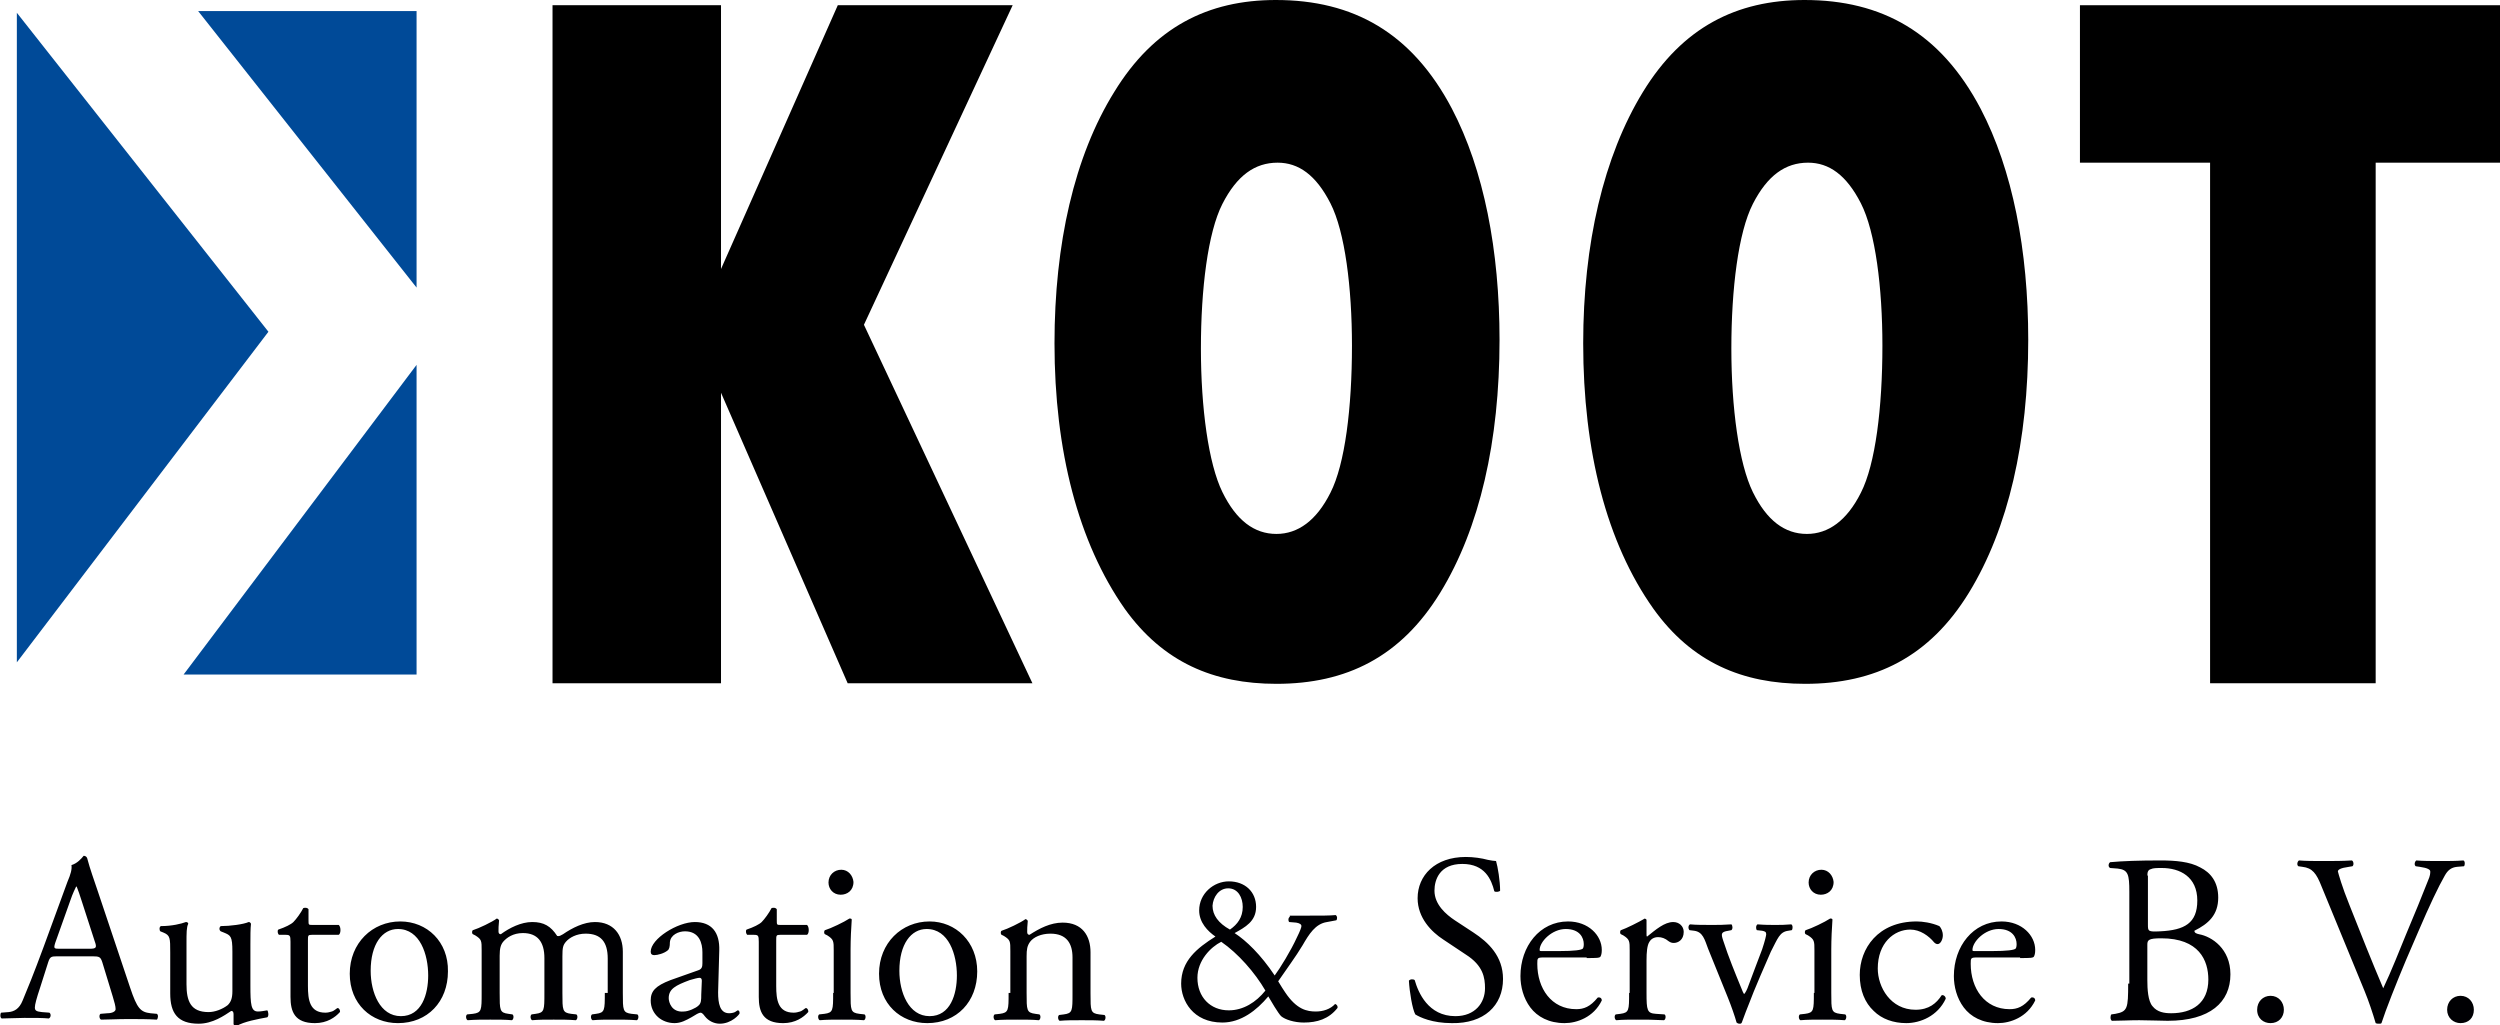
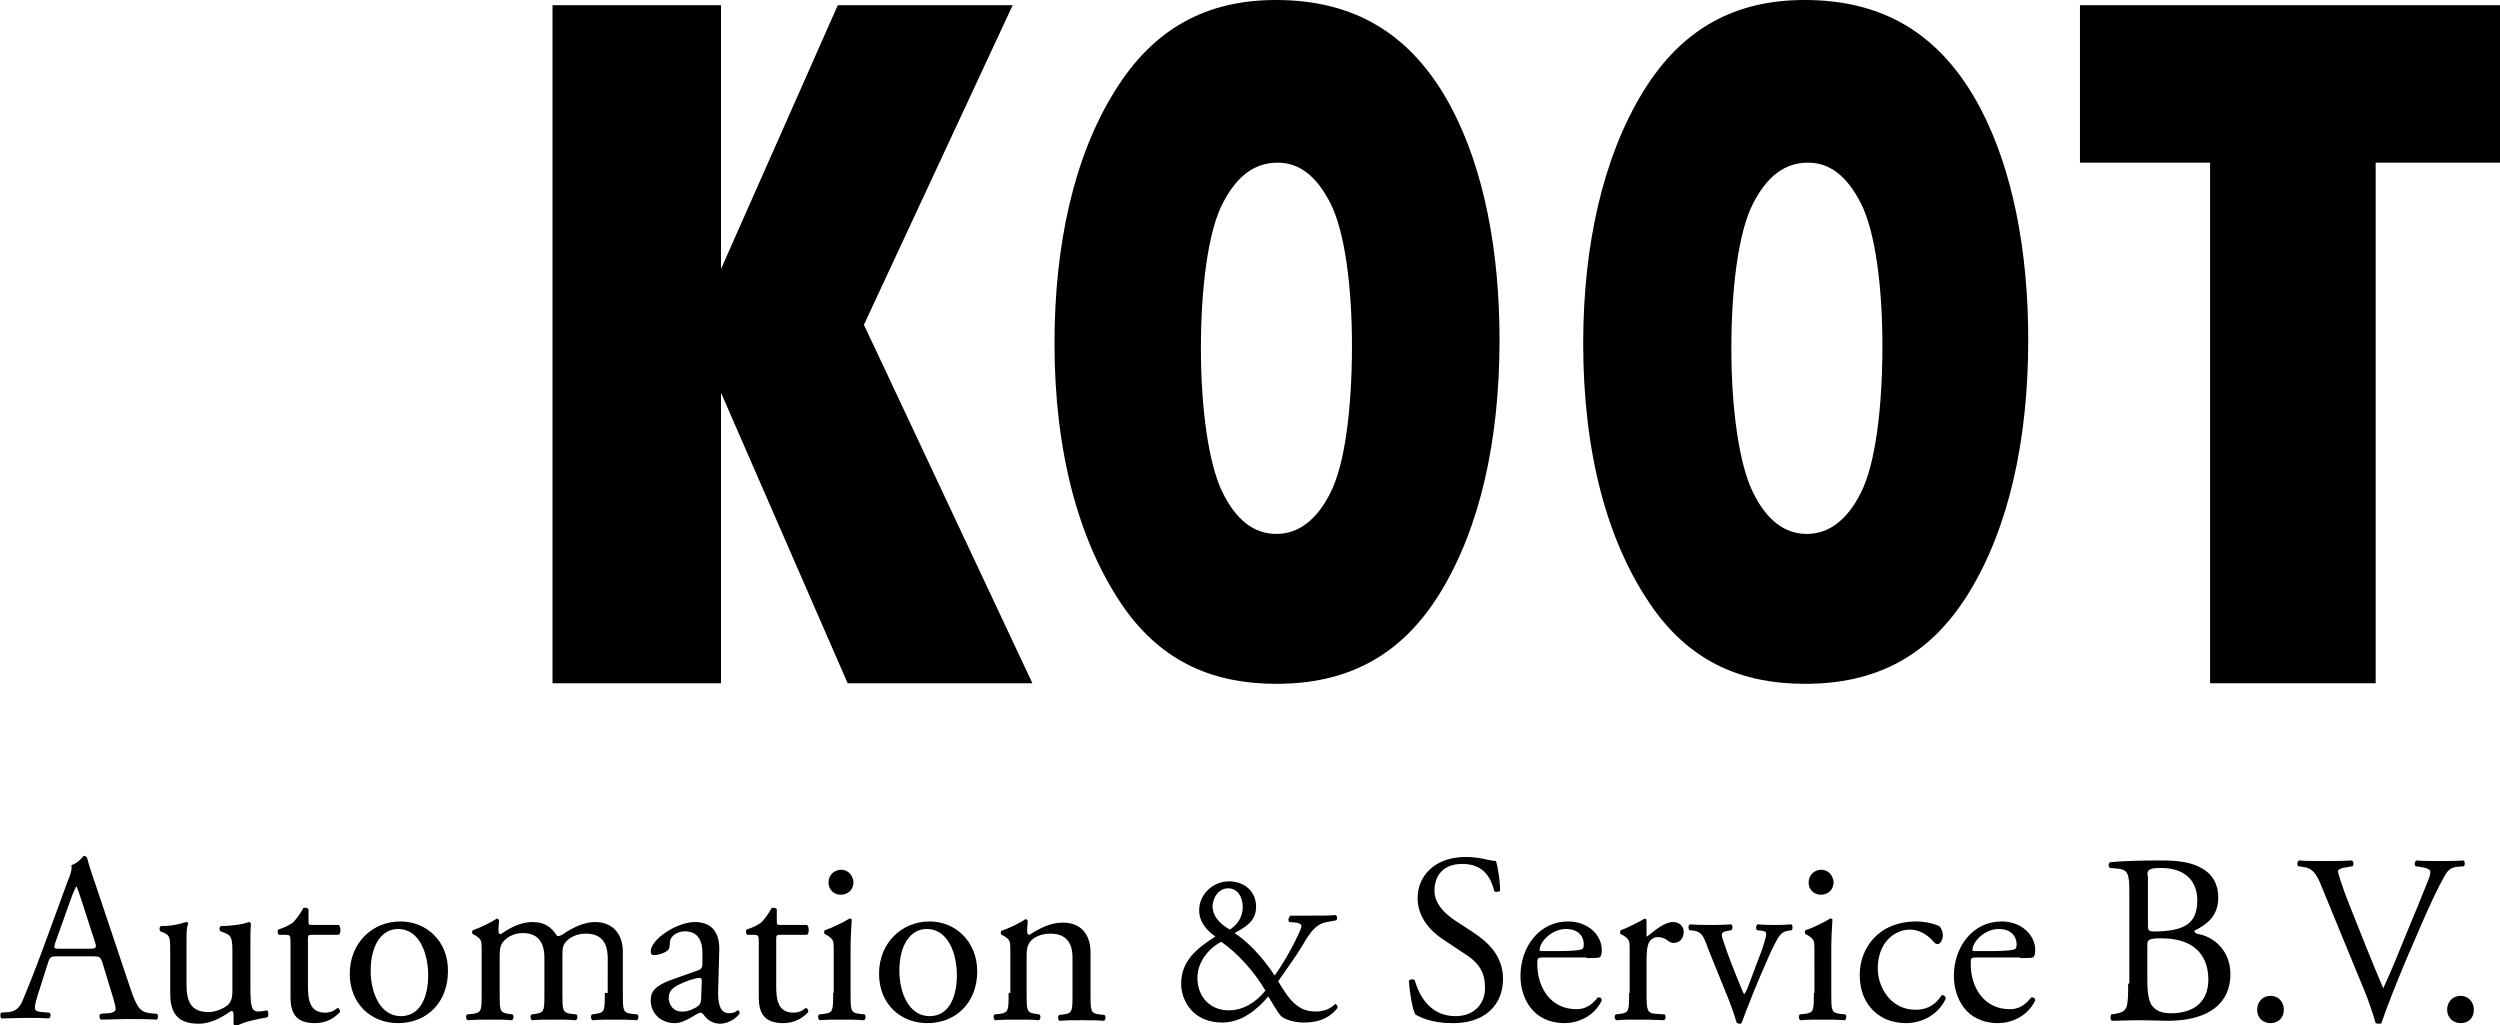
<svg xmlns="http://www.w3.org/2000/svg" version="1.1" id="Layer_1" x="0px" y="0px" viewBox="0 0 430.3 176.5" style="enable-background:new 0 0 430.3 176.5;" xml:space="preserve">
  <style type="text/css">
	.st0{fill-rule:evenodd;clip-rule:evenodd;fill:#000003;}
	.st1{fill-rule:evenodd;clip-rule:evenodd;}
	.st2{fill-rule:evenodd;clip-rule:evenodd;fill:#004A98;}
</style>
  <path class="st0" d="M19.4,171.5c0.3,1,0.5,1.7,0.5,2.2c0,0.4-0.6,0.7-1.4,0.7l-1.2,0.1c-0.3,0.2-0.2,0.9,0.1,1  c1.2,0,2.7-0.1,4.7-0.1c1.8,0,3.2,0,4.9,0.1c0.2-0.2,0.3-0.8,0-1l-1.1-0.1c-1.7-0.2-2.3-0.8-3.5-4.4l-5.6-16.7  c-0.6-1.8-1.3-3.7-1.8-5.6c-0.1-0.3-0.4-0.4-0.6-0.4c-0.4,0.5-1.1,1.3-2.1,1.6c0.1,0.7-0.1,1.5-0.7,2.9l-4.1,11.2  c-1.7,4.6-2.8,7.3-3.6,9.2c-0.6,1.5-1.5,1.9-2.4,2l-1.3,0.1c-0.2,0.2-0.2,0.9,0.1,1c1.1,0,2.6-0.1,3.9-0.1c1.9,0,3.2,0,4.2,0.1  c0.4-0.2,0.4-0.8,0.1-1l-1.3-0.1c-1-0.1-1.2-0.3-1.2-0.8c0-0.5,0.3-1.6,0.9-3.4l1.4-4.4c0.3-0.9,0.5-1,1.5-1h6.1  c1.2,0,1.4,0.1,1.7,1L19.4,171.5L19.4,171.5z M12.1,155c0.4-1.2,0.9-2.2,1-2.4h0.1c0.2,0.5,0.6,1.6,0.9,2.6l2.2,6.8  c0.4,1.1,0.3,1.3-0.9,1.3h-5c-1.1,0-1.2,0-0.9-1L12.1,155L12.1,155z M32.1,162.5v6.9c0,2.9,0.7,4.8,3.8,4.8c1.1,0,2.4-0.5,3.3-1.2  c0.5-0.5,0.8-1.1,0.8-2.4v-6.8c0-2.7-0.3-2.8-1.5-3.3l-0.5-0.2c-0.3-0.2-0.3-0.7,0-0.9c1.6,0,3.9-0.3,4.8-0.7c0.2,0,0.3,0.1,0.4,0.3  c-0.1,0.8-0.1,2.1-0.1,3.6v7c0,3.3,0.1,4.5,1.3,4.5c0.5,0,1-0.1,1.6-0.2c0.2,0.2,0.3,1,0,1.2c-1.6,0.3-3.9,0.7-5.3,1.5  c-0.2,0-0.4-0.1-0.5-0.3v-1.7c0-0.4-0.1-0.6-0.4-0.6c-1.2,0.8-3.2,2.2-5.6,2.2c-3.6,0-4.9-1.8-4.9-5.2V164c0-2.6,0-3-1.2-3.5  l-0.5-0.2c-0.2-0.2-0.2-0.8,0.1-0.9c1.9,0,3.5-0.4,4.3-0.7c0.2,0,0.4,0.1,0.4,0.3C32.1,159.6,32.1,160.5,32.1,162.5L32.1,162.5z   M58.3,160.9c0.4-0.2,0.4-1.4,0-1.7h-4.5c-0.7,0-0.7,0-0.7-0.8v-1.9c-0.2-0.3-0.6-0.3-0.9-0.2c-0.4,0.8-1.2,1.9-1.7,2.4  c-0.4,0.4-1.4,0.9-2.6,1.3c-0.2,0.2-0.1,0.7,0.1,0.9h1.1c0.8,0,0.9,0.1,0.9,1.2v9.5c0,2.5,0.7,4.5,4.2,4.5c2.1,0,3.5-1,4.3-1.9  c0.1-0.2-0.1-0.7-0.4-0.7c-0.1,0-0.6,0.5-1,0.6c-0.3,0.1-0.7,0.2-1.1,0.2c-2.7,0-3-2.2-3-4.6v-7.8c0-0.9,0-1,0.7-1H58.3L58.3,160.9z   M68.9,158.6c-4.8,0-8.7,3.7-8.7,9c0,5.2,3.7,8.5,8.3,8.5c5.1,0,8.6-3.7,8.6-8.9C77.2,162.1,73.5,158.6,68.9,158.6L68.9,158.6z   M73.7,167.9c0,3.2-1.1,7-4.7,7c-3.6,0-5.2-4.1-5.2-7.8c0-4.6,2-7.2,4.7-7.2C72.3,159.9,73.7,164.3,73.7,167.9L73.7,167.9z   M104.1,170.9c0,3,0,3.4-1.5,3.6l-0.7,0.1c-0.3,0.2-0.2,0.9,0.1,1c1.1-0.1,2.2-0.1,3.7-0.1c1.4,0,2.6,0,3.9,0.1  c0.3-0.1,0.4-0.8,0.1-1l-1-0.1c-1.5-0.2-1.5-0.6-1.5-3.6v-7.1c0-2.9-1.6-5.1-4.8-5.1c-1.9,0-3.9,1-5.5,2.1c-0.4,0.2-0.6,0.4-1,0.3  c-1.1-1.7-2.3-2.4-4.3-2.4c-1.9,0-3.9,1-5.4,2.1c-0.3,0-0.4-0.2-0.4-0.5c0-0.4,0-1,0.1-1.9c-0.1-0.2-0.3-0.3-0.4-0.3  c-0.8,0.6-3.1,1.7-4.1,2c-0.2,0.1-0.2,0.6,0,0.7l0.4,0.2c1.1,0.7,1.1,0.9,1.1,2.6v7.3c0,3,0,3.4-1.5,3.6l-1,0.1  c-0.3,0.2-0.2,0.9,0.1,1c1.3-0.1,2.5-0.1,3.9-0.1c1.4,0,2.6,0,3.7,0.1c0.3-0.1,0.4-0.8,0.1-1l-0.7-0.1c-1.5-0.2-1.5-0.6-1.5-3.6  v-6.4c0-1.3,0.2-1.9,0.6-2.4c0.6-0.7,1.7-1.5,3.4-1.5c2.5,0,3.7,1.5,3.7,4.3v6c0,3,0,3.4-1.5,3.6l-0.7,0.1c-0.3,0.2-0.2,0.9,0.1,1  c1.1-0.1,2.2-0.1,3.7-0.1c1.4,0,2.6,0,3.8,0.1c0.3-0.1,0.4-0.8,0.1-1l-0.9-0.1c-1.5-0.2-1.5-0.6-1.5-3.6v-6.3c0-1.5,0.1-1.9,0.6-2.5  c0.6-0.7,1.8-1.4,3.4-1.4c2.6,0,3.8,1.4,3.8,4.3V170.9L104.1,170.9z M115.4,168.7c-2.6,1-3.4,1.9-3.4,3.5c0,1.2,0.5,2.2,1.3,2.9  c0.7,0.6,1.7,1,2.8,1c1.1,0,2-0.5,2.9-1c0.8-0.5,1.3-0.8,1.6-0.8c0.2,0,0.5,0.3,0.7,0.6c0.7,0.9,1.7,1.3,2.6,1.3  c2,0,3.4-1.6,3.4-1.8c0-0.3-0.1-0.5-0.3-0.5c-0.1,0-0.3,0.2-0.5,0.3c-0.2,0.1-0.6,0.2-1,0.2c-1.6,0-1.9-1.7-1.9-3.6l0.2-7.2  c0.1-3.1-1.3-4.9-4.2-4.9c-3,0-7.6,2.9-7.6,5.1c0,0.4,0.2,0.6,0.6,0.6c0.6,0,1.7-0.3,2.3-0.8c0.3-0.2,0.4-0.7,0.4-1.4  c0.1-1.3,1.5-1.9,2.6-1.9c2.5,0,3,2.1,3,3.6l0,1.9c0,0.6-0.1,1-0.7,1.2L115.4,168.7L115.4,168.7z M115.1,171.8  c0-1.6,1.2-2.2,3.6-3.1c0.7-0.2,1.4-0.4,1.7-0.4c0.2,0,0.4,0.1,0.4,0.5l-0.1,2.4c0,0.9,0,1.5-0.5,1.9c-0.4,0.4-1.7,1-2.5,1  C115.6,174.3,115.1,172.5,115.1,171.8L115.1,171.8z M138.9,160.9c0.4-0.2,0.4-1.4,0-1.7h-4.5c-0.7,0-0.7,0-0.7-0.8v-1.9  c-0.2-0.3-0.6-0.3-0.9-0.2c-0.4,0.8-1.2,1.9-1.7,2.4c-0.4,0.4-1.4,0.9-2.6,1.3c-0.2,0.2-0.1,0.7,0.1,0.9h1.1c0.8,0,0.9,0.1,0.9,1.2  v9.5c0,2.5,0.7,4.5,4.2,4.5c2.1,0,3.5-1,4.3-1.9c0.1-0.2-0.1-0.7-0.4-0.7c-0.1,0-0.6,0.5-1,0.6c-0.3,0.1-0.7,0.2-1.1,0.2  c-2.7,0-3-2.2-3-4.6v-7.8c0-0.9,0-1,0.7-1H138.9L138.9,160.9z M143.4,170.9c0,3,0,3.4-1.5,3.6l-0.9,0.1c-0.3,0.2-0.2,0.9,0.1,1  c1.1-0.1,2.4-0.1,3.8-0.1c1.4,0,2.6,0,3.8,0.1c0.3-0.1,0.4-0.8,0.1-1l-0.9-0.1c-1.5-0.2-1.5-0.6-1.5-3.6v-7.5c0-1.7,0.1-3.7,0.2-5.1  c0-0.2-0.2-0.2-0.4-0.2c-0.9,0.6-3.2,1.7-4.2,2c-0.2,0.1-0.2,0.6,0,0.7l0.4,0.2c1.1,0.7,1.1,1,1.1,2.6V170.9L143.4,170.9z   M144.8,149.7c-1.2,0-2.2,0.9-2.2,2.2c0,1.1,0.8,2.1,2.1,2.1c1.1,0,2.2-0.7,2.2-2.2C146.8,150.7,146,149.7,144.8,149.7L144.8,149.7z   M160,158.6c-4.8,0-8.7,3.7-8.7,9c0,5.2,3.7,8.5,8.3,8.5c5.1,0,8.6-3.7,8.6-8.9C168.2,162.1,164.5,158.6,160,158.6L160,158.6z   M164.7,167.9c0,3.2-1.1,7-4.7,7c-3.6,0-5.2-4.1-5.2-7.8c0-4.6,2-7.2,4.7-7.2C163.3,159.9,164.7,164.3,164.7,167.9L164.7,167.9z   M173.6,170.9c0,3,0,3.4-1.5,3.6l-0.9,0.1c-0.3,0.2-0.2,0.9,0.1,1c1.1-0.1,2.4-0.1,3.8-0.1c1.4,0,2.6,0,3.7,0.1  c0.3-0.1,0.4-0.8,0.1-1l-0.7-0.1c-1.5-0.2-1.5-0.6-1.5-3.6v-6.3c0-1.2,0.1-1.8,0.6-2.5c0.6-0.8,1.9-1.4,3.5-1.4  c2.8,0,3.8,1.7,3.8,4.1v6.2c0,3,0,3.4-1.5,3.6l-0.8,0.1c-0.3,0.2-0.2,0.9,0.1,1c1.1-0.1,2.3-0.1,3.8-0.1c1.4,0,2.6,0,3.8,0.1  c0.3-0.1,0.4-0.8,0.1-1l-0.9-0.1c-1.5-0.2-1.5-0.6-1.5-3.6v-7.1c0-2.8-1.4-5.1-4.8-5.1c-2.1,0-4,1-5.7,2.1c-0.3,0-0.4-0.2-0.4-0.5  c0-0.4,0-1,0.1-1.9c-0.1-0.2-0.3-0.3-0.4-0.3c-0.8,0.6-3.1,1.7-4.1,2c-0.2,0.1-0.2,0.6,0,0.7l0.4,0.2c1.1,0.7,1.1,0.9,1.1,2.6V170.9  L173.6,170.9z M258.7,168.5c0-3.9-2.5-6.3-5.1-8l-3.2-2.1c-1.5-1-3.5-2.7-3.5-5.1c0-1.9,0.9-4.6,4.8-4.6c3.9,0,5,2.7,5.5,4.7  c0.2,0.2,0.9,0.1,1-0.1c0-1.7-0.4-4.1-0.7-5.1c-0.3,0-0.9-0.1-1.4-0.2c-1.1-0.3-2.5-0.5-3.8-0.5c-5.3,0-8.3,3.2-8.3,7.1  c0,3.4,2.4,5.8,4.4,7.1l3.9,2.6c3,1.9,3.3,4,3.3,5.8c0,2.5-1.7,4.8-5.1,4.8c-4.7,0-6.4-4.1-7-6.2c-0.2-0.2-0.8-0.2-1,0.1  c0.1,1.9,0.6,4.9,1.1,5.8c0.8,0.5,2.9,1.5,6.3,1.5C255.4,176.2,258.7,173.1,258.7,168.5L258.7,168.5z M273.1,164.9  c1.7,0,2.3,0,2.4-0.3c0.1-0.2,0.2-0.5,0.2-1.1c0-2.5-2.3-4.9-5.8-4.9c-4.9,0-8.2,4.3-8.2,9.4c0,1.8,0.5,3.8,1.7,5.4  c1.2,1.6,3.2,2.7,5.9,2.7c2.1,0,5-1,6.4-3.9c0-0.4-0.3-0.6-0.7-0.5c-1.3,1.6-2.4,2-3.7,2c-4.3,0-6.7-3.6-6.7-7.8c0-1,0-1.1,1.1-1.1  H273.1L273.1,164.9z M265.3,163.7c-0.3,0-0.3-0.1-0.3-0.2c0-1.4,2.1-3.6,4.5-3.6c2.4,0,3.1,1.5,3.1,2.6c0,0.5-0.1,0.7-0.2,0.8  c-0.3,0.2-1.2,0.4-4.2,0.4H265.3L265.3,163.7z M280.4,170.9c0,3,0,3.4-1.5,3.6l-0.8,0.1c-0.3,0.2-0.2,0.9,0.1,1  c1.1-0.1,2.3-0.1,3.7-0.1c1.4,0,2.6,0,4.5,0.1c0.3-0.1,0.4-0.8,0.1-1l-1.5-0.1c-1.5-0.1-1.6-0.6-1.6-3.6v-5.6c0-1.4,0.1-2.6,0.5-3.2  c0.3-0.5,0.8-0.8,1.5-0.8c0.6,0,1.2,0.2,1.8,0.7c0.3,0.2,0.5,0.3,0.9,0.3c0.7,0,1.7-0.5,1.7-1.9c0-1-0.8-1.7-1.8-1.7  c-1.5,0-3,1.3-4.5,2.5c-0.1,0-0.1-0.2-0.1-0.4v-2.4c0-0.2-0.1-0.2-0.3-0.3c-1,0.6-3.2,1.7-4.1,2c-0.2,0.1-0.2,0.6,0,0.7l0.4,0.2  c1.1,0.7,1.1,1,1.1,2.6V170.9L280.4,170.9z M297.4,171.7c0.6,1.5,1.2,3.2,1.5,4.3c0.1,0.1,0.3,0.2,0.5,0.2c0.2,0,0.3,0,0.4-0.2  c0.5-1.4,0.9-2.4,1.3-3.4c0.6-1.7,3.2-7.7,3.7-8.8c1.2-2.3,1.5-3.4,3-3.6l0.6-0.1c0.2-0.2,0.2-0.9-0.1-1c-1.1,0.1-1.8,0.1-2.8,0.1  c-0.8,0-1.8,0-3-0.1c-0.3,0.2-0.3,0.8-0.1,1l0.9,0.1c0.5,0.1,0.7,0.2,0.7,0.6c0,0.2-0.2,1.1-0.7,2.6c-0.4,1.1-1.8,4.7-2.3,6.1  c-0.3,0.9-0.6,1.4-0.8,1.6c-0.1-0.1-0.3-0.5-0.6-1.3c-0.9-2.2-2.1-5.1-3-7.9c-0.4-1.2-0.4-1.5,0.9-1.7l0.5-0.1c0.3-0.2,0.2-0.9,0-1  c-1.4,0.1-2.2,0.1-3.3,0.1c-1.4,0-2.8,0-3.8-0.1c-0.3,0.1-0.4,0.7-0.1,1l0.8,0.1c1.5,0.2,1.8,1.5,2.4,3.1L297.4,171.7L297.4,171.7z   M312.2,170.9c0,3,0,3.4-1.5,3.6l-0.9,0.1c-0.3,0.2-0.2,0.9,0.1,1c1.1-0.1,2.4-0.1,3.8-0.1c1.4,0,2.6,0,3.8,0.1  c0.3-0.1,0.4-0.8,0.1-1l-0.9-0.1c-1.5-0.2-1.5-0.6-1.5-3.6v-7.5c0-1.7,0.1-3.7,0.2-5.1c0-0.2-0.2-0.2-0.4-0.2  c-0.9,0.6-3.2,1.7-4.2,2c-0.2,0.1-0.2,0.6,0,0.7l0.4,0.2c1.1,0.7,1.1,1,1.1,2.6V170.9L312.2,170.9z M313.5,149.7  c-1.2,0-2.2,0.9-2.2,2.2c0,1.1,0.8,2.1,2.1,2.1c1.1,0,2.2-0.7,2.2-2.2C315.5,150.7,314.7,149.7,313.5,149.7L313.5,149.7z   M329.9,158.6c-6.7,0-9.8,4.7-9.8,9.2c0,2.7,0.9,4.8,2.4,6.2c1.4,1.4,3.4,2.1,5.6,2.1c2.4,0,5.4-1.2,6.8-4.2c0-0.4-0.4-0.7-0.7-0.6  c-0.9,1.4-2.2,2.5-4.5,2.5c-4.3,0-6.5-3.9-6.5-7.1c0-4.4,2.8-6.7,5.6-6.7c1.7,0,3.2,1.1,4.1,2.2c0.2,0.2,0.4,0.3,0.6,0.3  c0.5,0,0.9-0.8,0.9-1.5c0-0.7-0.3-1.3-0.6-1.6C332.4,158.8,330.9,158.6,329.9,158.6L329.9,158.6z M347.7,164.9c1.7,0,2.3,0,2.4-0.3  c0.1-0.2,0.2-0.5,0.2-1.1c0-2.5-2.3-4.9-5.8-4.9c-4.9,0-8.2,4.3-8.2,9.4c0,1.8,0.5,3.8,1.7,5.4c1.2,1.6,3.2,2.7,5.9,2.7  c2.1,0,5-1,6.4-3.9c0-0.4-0.3-0.6-0.7-0.5c-1.3,1.6-2.4,2-3.7,2c-4.3,0-6.7-3.6-6.7-7.8c0-1,0-1.1,1.1-1.1H347.7L347.7,164.9z   M339.8,163.7c-0.3,0-0.3-0.1-0.3-0.2c0-1.4,2.1-3.6,4.5-3.6c2.4,0,3.1,1.5,3.1,2.6c0,0.5-0.1,0.7-0.2,0.8c-0.3,0.2-1.2,0.4-4.2,0.4  H339.8L339.8,163.7z M366.3,169.3c0,4.3-0.1,4.8-2.2,5.2l-0.7,0.1c-0.2,0.3-0.2,0.9,0.1,1.1c1.5,0,2.9-0.1,4.7-0.1  c1.7,0,3.7,0.1,4.9,0.1c7.3,0,10.8-3.2,10.8-8c0-4.4-3.2-6.5-5.4-6.9c-0.4-0.1-0.8-0.2-0.8-0.6c2.4-1.2,4.1-2.7,4.1-5.7  c0-2.7-1.3-4.3-3.1-5.2c-1.8-1-4.3-1.2-6.8-1.2c-3.8,0-6.5,0.1-8.7,0.3c-0.3,0.2-0.4,0.8,0,1l1.3,0.1c1.8,0.2,2,1,2,4V169.3  L366.3,169.3z M369.6,162.6c0-0.8,0.2-1.1,2.4-1.1c6.5,0,8.1,3.8,8.1,7.1c0,4.1-2.8,5.8-6.4,5.8c-1.2,0-2.4-0.2-3.2-1.2  c-0.8-0.9-0.9-3-0.9-4.5V162.6L369.6,162.6z M369.6,150.7c0-0.7,0.2-1,0.6-1.1c0.4-0.2,1-0.2,1.9-0.2c3.1,0,6.1,1.5,6.1,5.6  c0,3.9-2.2,5.1-6.4,5.3c-2.1,0.1-2.1,0-2.1-1.2V150.7L369.6,150.7z M390.8,176.1c1.4,0,2.3-1,2.3-2.3c0-1.3-0.9-2.4-2.3-2.4  c-1.3,0-2.3,1-2.3,2.4C388.5,175.3,389.6,176.1,390.8,176.1L390.8,176.1z M407,170.6c0.7,1.7,1.4,3.8,1.9,5.5  c0.2,0.1,0.4,0.1,0.6,0.1c0.2,0,0.3,0,0.4-0.1c0.7-2.2,2.6-7,4.2-10.8l2.2-5.1c1.8-4.2,3.4-7.6,4.5-9.5c0.5-0.9,1.1-1.4,2.1-1.5  l1.2-0.1c0.2-0.2,0.2-0.9-0.1-1c-1.3,0.1-2.6,0.1-3.9,0.1c-1.5,0-3.1,0-4.2-0.1c-0.3,0.2-0.4,0.8-0.1,1l0.7,0.1  c1.4,0.2,1.8,0.5,1.8,0.8c0,0.3,0,0.7-0.4,1.6c-0.7,1.8-2.6,6.5-3.8,9.3c-0.9,2.2-2.6,6.5-3.9,9.2c-2-4.7-3.9-9.5-5.8-14.3  c-1.3-3.2-1.9-5.4-2-5.8c0-0.3,0.4-0.6,1.9-0.8l0.6-0.1c0.3-0.2,0.2-0.9-0.1-1c-1.7,0.1-3.1,0.1-4.9,0.1c-1.7,0-3,0-4.2-0.1  c-0.3,0.2-0.4,0.8-0.1,1l0.7,0.1c1.7,0.2,2.4,1.1,3.3,3.4L407,170.6L407,170.6z M423.5,176.1c-1.2,0-2.3-0.9-2.3-2.3  c0-1.4,1-2.4,2.3-2.4c1.4,0,2.3,1.1,2.3,2.4C425.8,175.2,424.9,176.1,423.5,176.1L423.5,176.1z M222,157.8c-0.3,0.2-0.3,0.7-0.1,0.9  l1.2,0.1c0.6,0.1,0.9,0.3,0.9,0.6c0,0.2-0.2,0.8-0.8,2c-1,2.2-2.9,5.3-3.8,6.5c-2.4-3.6-4.9-6-6.9-7.3c1.8-1,3.7-2,3.7-4.5  c0-2.6-1.9-4.4-4.7-4.4c-2.6,0-5.1,2.1-5.1,5c0,2.1,1.5,3.6,2.8,4.5c-3.2,2-5.9,4.2-5.9,8.1c0,2.9,2,6.7,7.1,6.7  c3.2,0,5.9-2.1,7.9-4.5c0.4,0.7,1.7,2.9,2.2,3.4c0.7,0.6,2.3,1.1,3.9,1.1c2.3,0,4.3-0.6,5.8-2.5c0.1-0.3-0.1-0.6-0.4-0.7  c-0.8,0.9-2.1,1.3-3.3,1.3c-1.5,0-3.3-0.3-5.3-3.3c-0.4-0.6-0.6-0.9-1.2-1.9c1.5-2.2,3-4.2,4.2-6.2c1.1-1.9,2.2-3.7,4.2-4l1.6-0.3  c0.2-0.2,0.2-0.7-0.1-0.9c-1,0.1-2.4,0.1-5.1,0.1H222L222,157.8z M210.2,162.1c2.9,2,5.8,5.3,7.6,8.4c-1.6,2-3.8,3.4-6.3,3.4  c-3.2,0-5.4-2.3-5.4-5.6C206.1,165.3,208.4,163,210.2,162.1L210.2,162.1z M211.4,152.9c1.7,0,2.5,1.6,2.5,3.2c0,1.8-0.9,3-2.2,3.9  c-2-1.1-3-2.5-3-4.1C208.8,154.4,209.8,152.9,211.4,152.9z" />
  <g>
    <polygon class="st1" points="174.3,0.9 148.7,55.9 177.7,117.6 145.9,117.6 124.1,67.6 124.1,117.6 95.1,117.6 95.1,0.9 124.1,0.9    124.1,46.3 144.2,0.9  " />
    <polygon class="st1" points="430.3,0.9 430.3,28 408.9,28 408.9,117.6 380.4,117.6 380.4,28 358,28 358,0.9  " />
    <path class="st1" d="M210.4,35.1c2.5-4.9,5.6-7.1,9.5-7.1c3.6,0,6.6,2.1,9.1,7c2.5,4.9,3.7,14.5,3.7,24.5c0,10.7-1.2,20.4-3.7,25.3   c-2.4,4.8-5.6,7.1-9.3,7.1c-3.8,0-6.9-2.3-9.3-7.2c-2.4-4.9-3.7-14.5-3.7-24.7C206.7,49.7,207.9,40,210.4,35.1L210.4,35.1z    M193.6,104.8c6.6,9.2,15.3,12.9,26.1,12.9c12,0,21.4-4.6,28.2-15.7c6.8-11.1,10.2-26.1,10.2-43.5c0-15.4-2.7-29.3-8.2-39.8   C243,5.6,232.9,0,219.6,0c-11.7,0-21,4.7-27.8,15.8c-6.9,11.1-10.3,26.2-10.3,43.3C181.5,77.6,185.6,93.4,193.6,104.8z" />
    <path class="st1" d="M301.7,35.1c2.5-4.9,5.6-7.1,9.5-7.1c3.6,0,6.6,2.1,9.1,7c2.5,4.9,3.7,14.5,3.7,24.5c0,10.7-1.2,20.4-3.7,25.3   c-2.4,4.8-5.6,7.1-9.3,7.1c-3.8,0-6.9-2.3-9.3-7.2c-2.4-4.9-3.7-14.5-3.7-24.7C298,49.7,299.2,40,301.7,35.1L301.7,35.1z    M284.6,104.8c6.6,9.2,15.3,12.9,26.1,12.9c12,0,21.4-4.6,28.2-15.7c6.8-11.1,10.2-26.1,10.2-43.5c0-15.4-2.7-29.3-8.2-39.8   C334,5.6,323.9,0,310.6,0c-11.7,0-21,4.7-27.8,15.8c-6.8,11.1-10.3,26.2-10.3,43.3C272.5,77.6,276.5,93.4,284.6,104.8z" />
-     <path class="st2" d="M71.7,62.8l-40.1,53.3h40.1V62.8L71.7,62.8z M71.7,1.9H34.1l37.6,47.6V1.9L71.7,1.9z M2.9,114V2.2l43.3,54.9   L2.9,114z" />
  </g>
</svg>